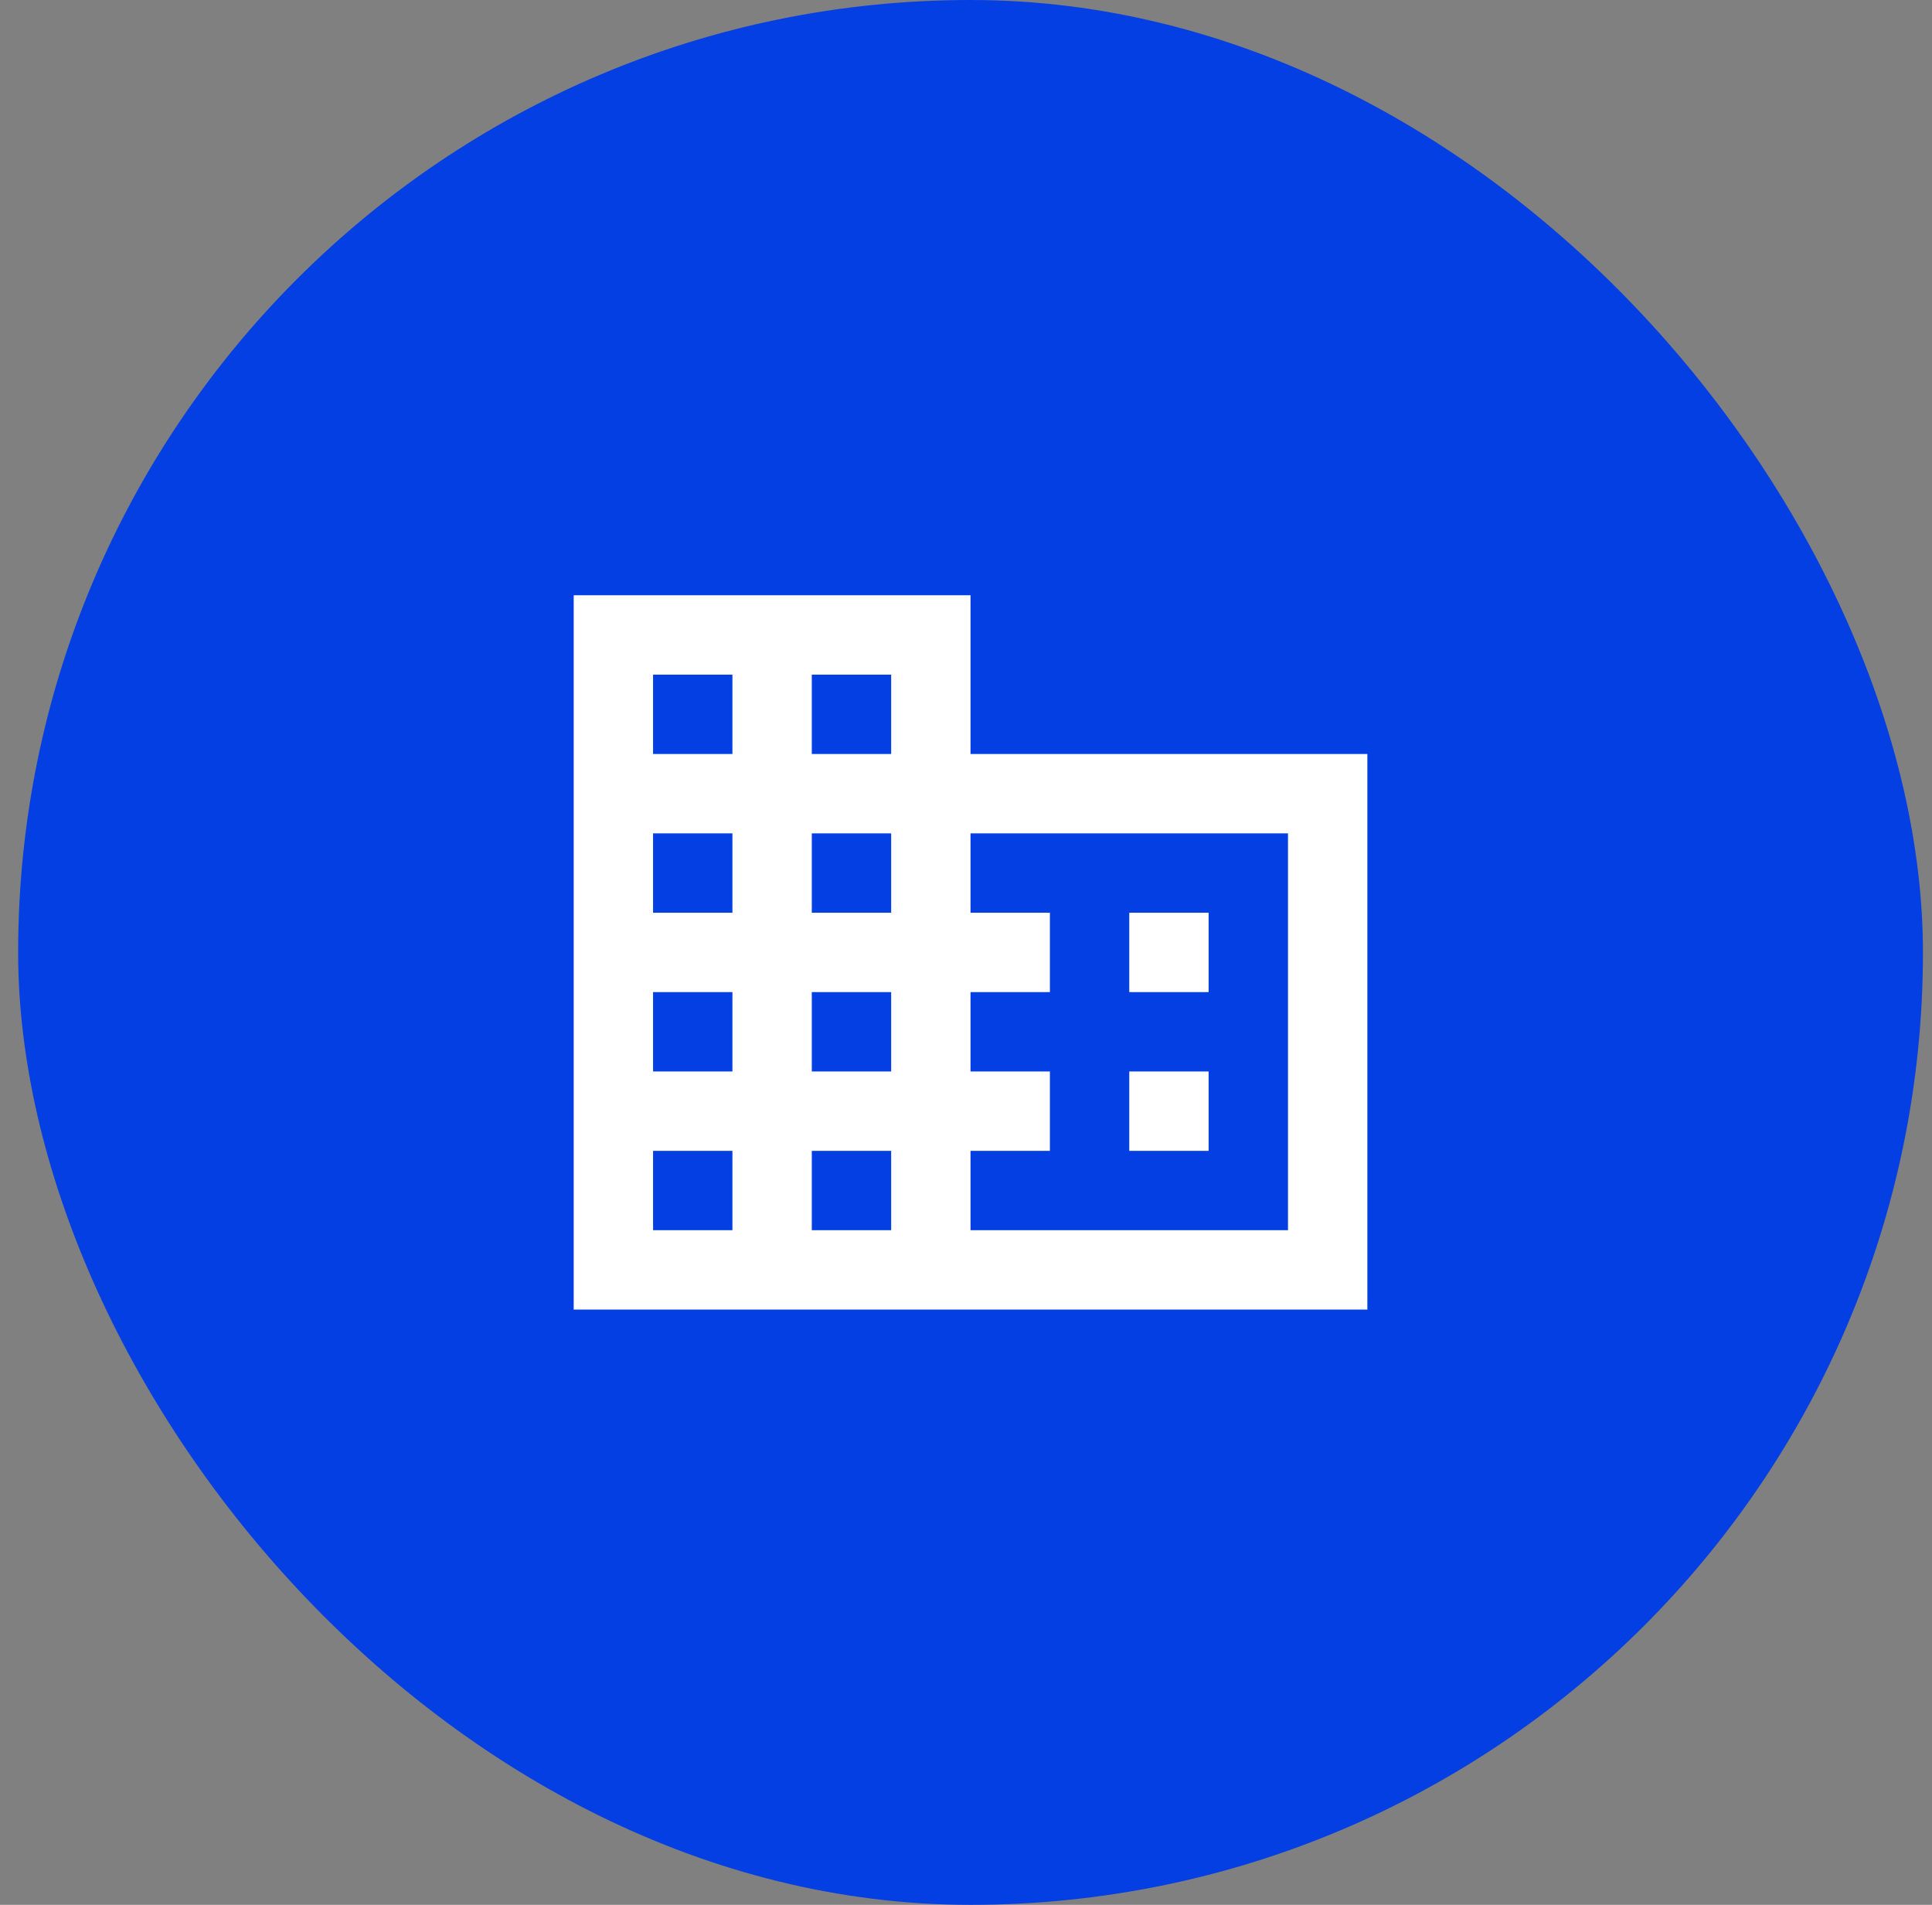
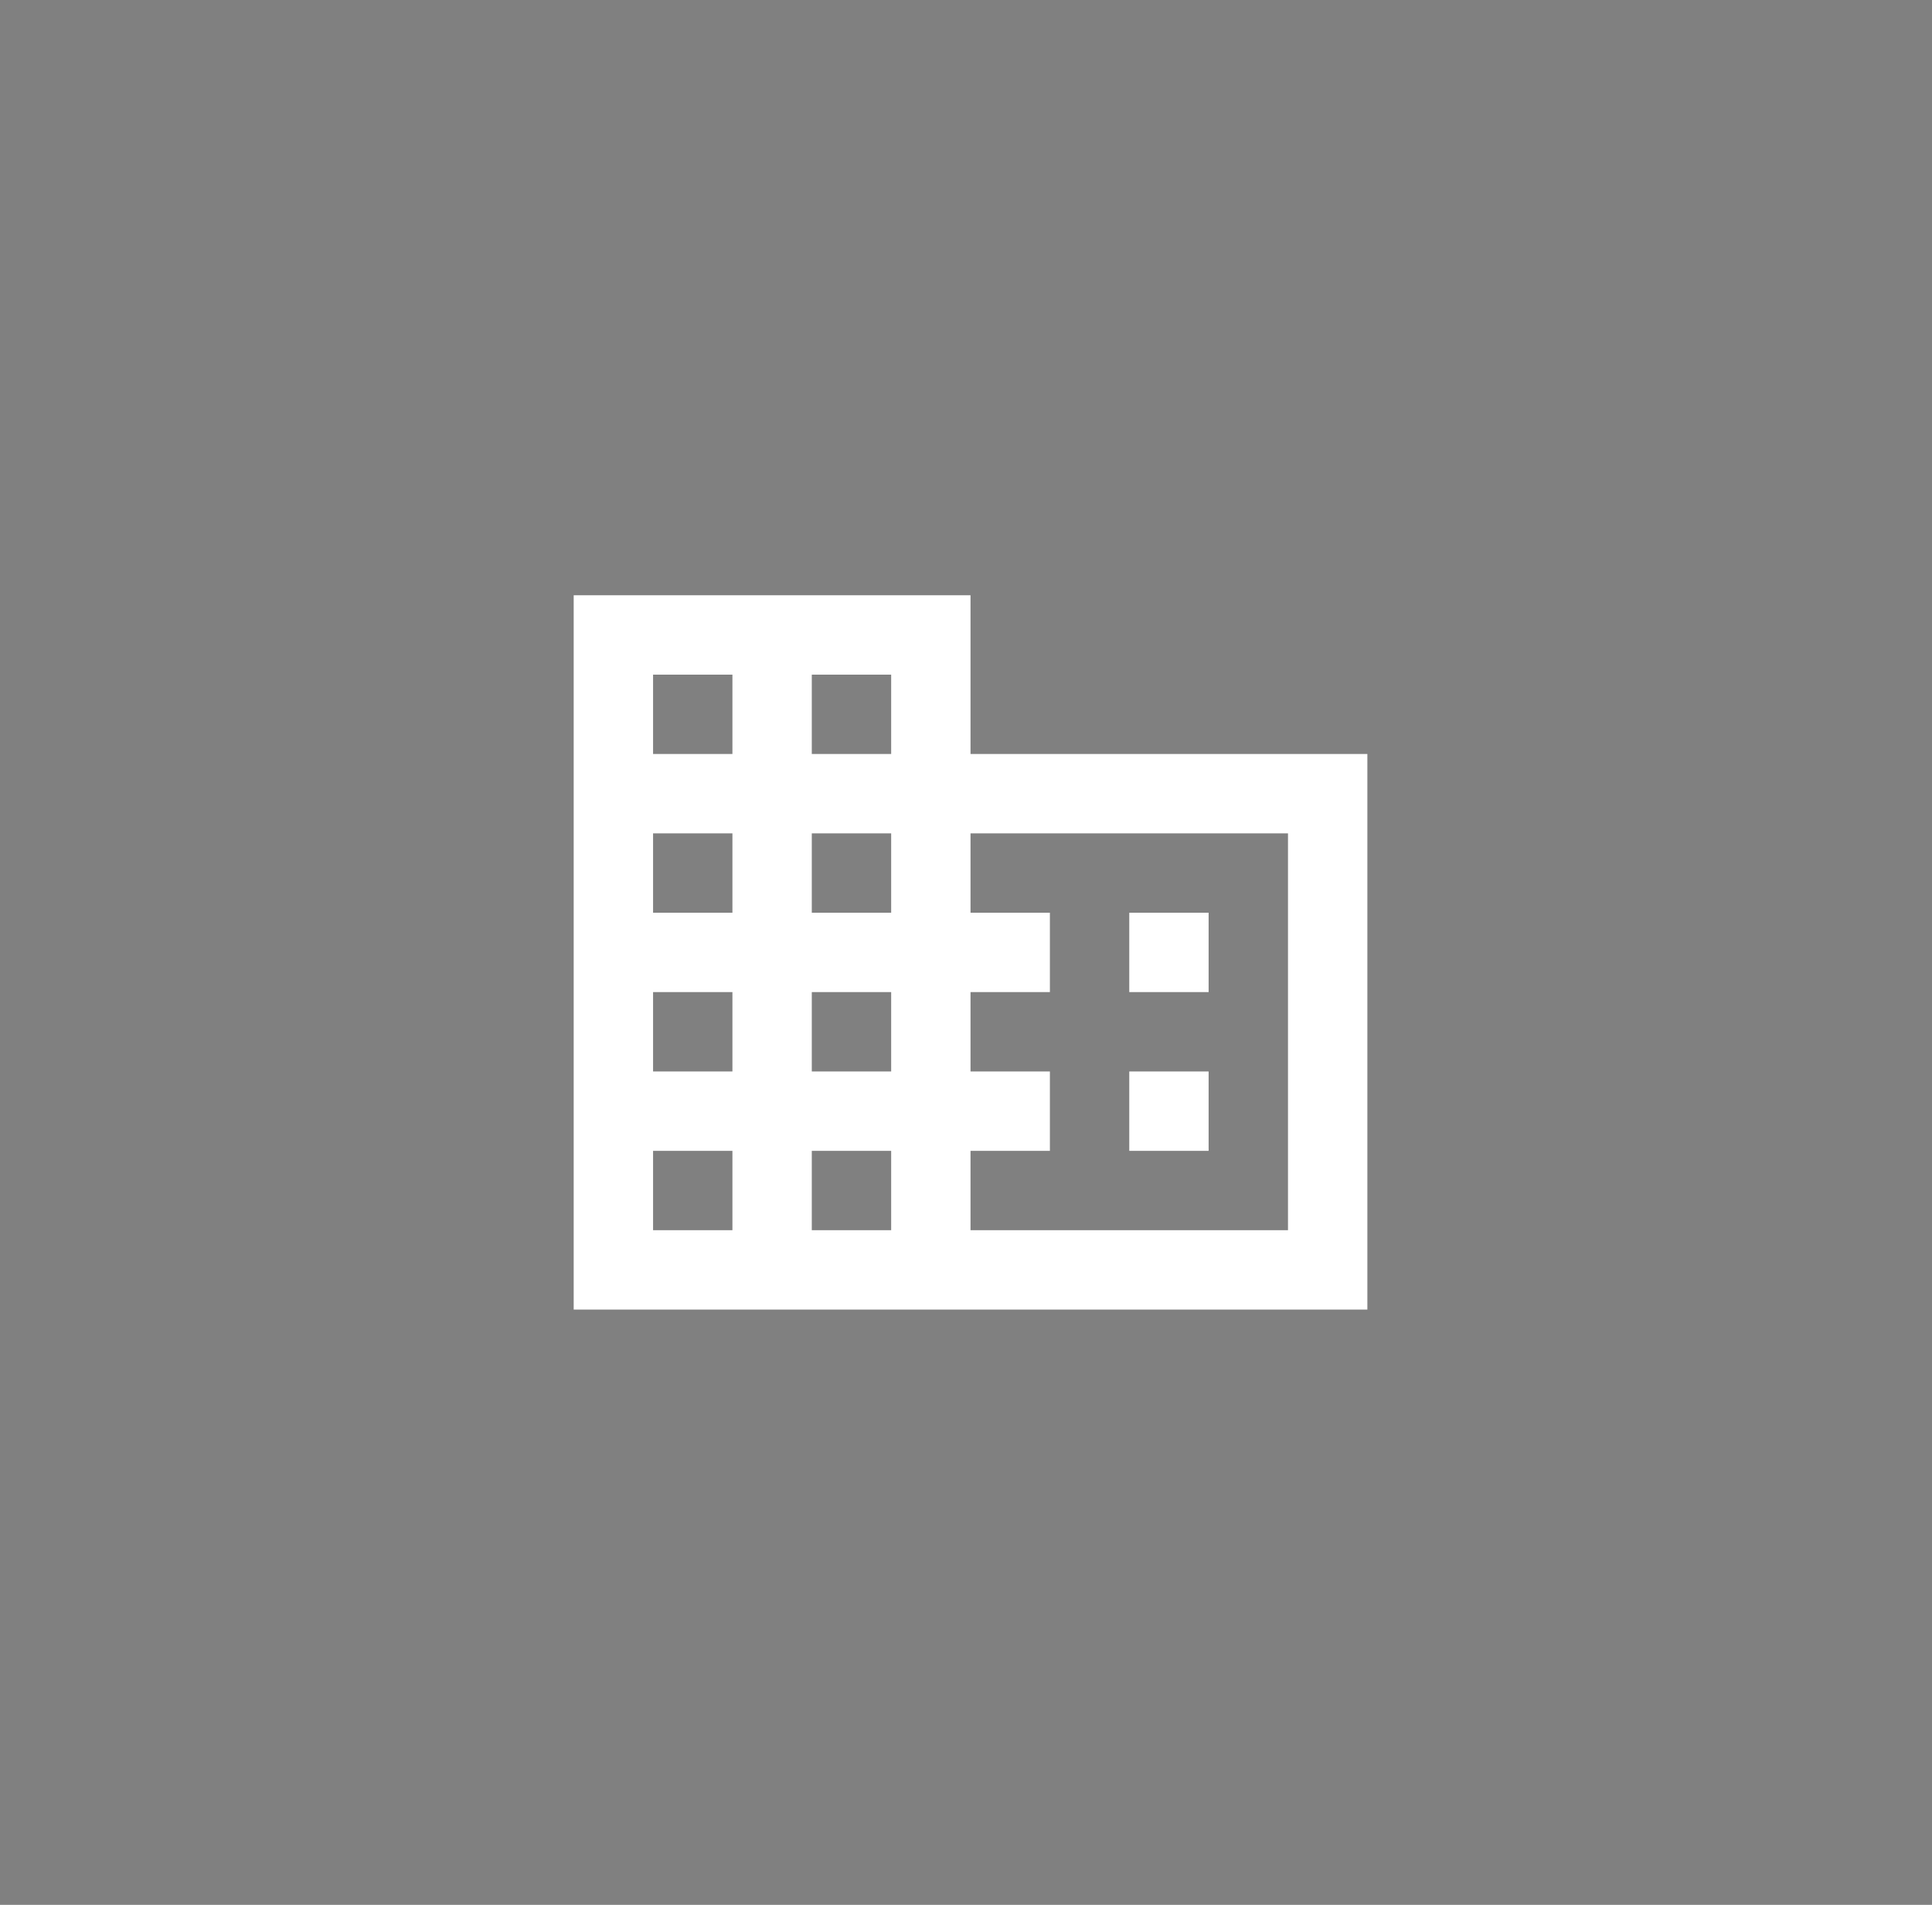
<svg xmlns="http://www.w3.org/2000/svg" width="71" height="70" viewBox="0 0 71 70" fill="none">
  <rect x="0" y="0" width="71" height="70" fill="#808080" stroke="none" />
-   <rect x="0.667" width="70" height="70" rx="35" fill="#033FE2" />
-   <path d="M35.666 27.708V21.875H21.083V48.125H50.25V27.708H35.666ZM26.916 45.208H24V42.292H26.916V45.208ZM26.916 39.375H24V36.458H26.916V39.375ZM26.916 33.542H24V30.625H26.916V33.542ZM26.916 27.708H24V24.792H26.916V27.708ZM32.75 45.208H29.833V42.292H32.75V45.208ZM32.75 39.375H29.833V36.458H32.75V39.375ZM32.75 33.542H29.833V30.625H32.75V33.542ZM32.75 27.708H29.833V24.792H32.75V27.708ZM47.333 45.208H35.666V42.292H38.583V39.375H35.666V36.458H38.583V33.542H35.666V30.625H47.333V45.208ZM44.416 33.542H41.5V36.458H44.416V33.542ZM44.416 39.375H41.5V42.292H44.416V39.375Z" fill="white" />
+   <path d="M35.666 27.708V21.875H21.083V48.125H50.25V27.708H35.666ZM26.916 45.208H24V42.292H26.916V45.208ZM26.916 39.375H24V36.458H26.916V39.375M26.916 33.542H24V30.625H26.916V33.542ZM26.916 27.708H24V24.792H26.916V27.708ZM32.75 45.208H29.833V42.292H32.75V45.208ZM32.75 39.375H29.833V36.458H32.75V39.375ZM32.75 33.542H29.833V30.625H32.75V33.542ZM32.75 27.708H29.833V24.792H32.75V27.708ZM47.333 45.208H35.666V42.292H38.583V39.375H35.666V36.458H38.583V33.542H35.666V30.625H47.333V45.208ZM44.416 33.542H41.5V36.458H44.416V33.542ZM44.416 39.375H41.5V42.292H44.416V39.375Z" fill="white" />
</svg>